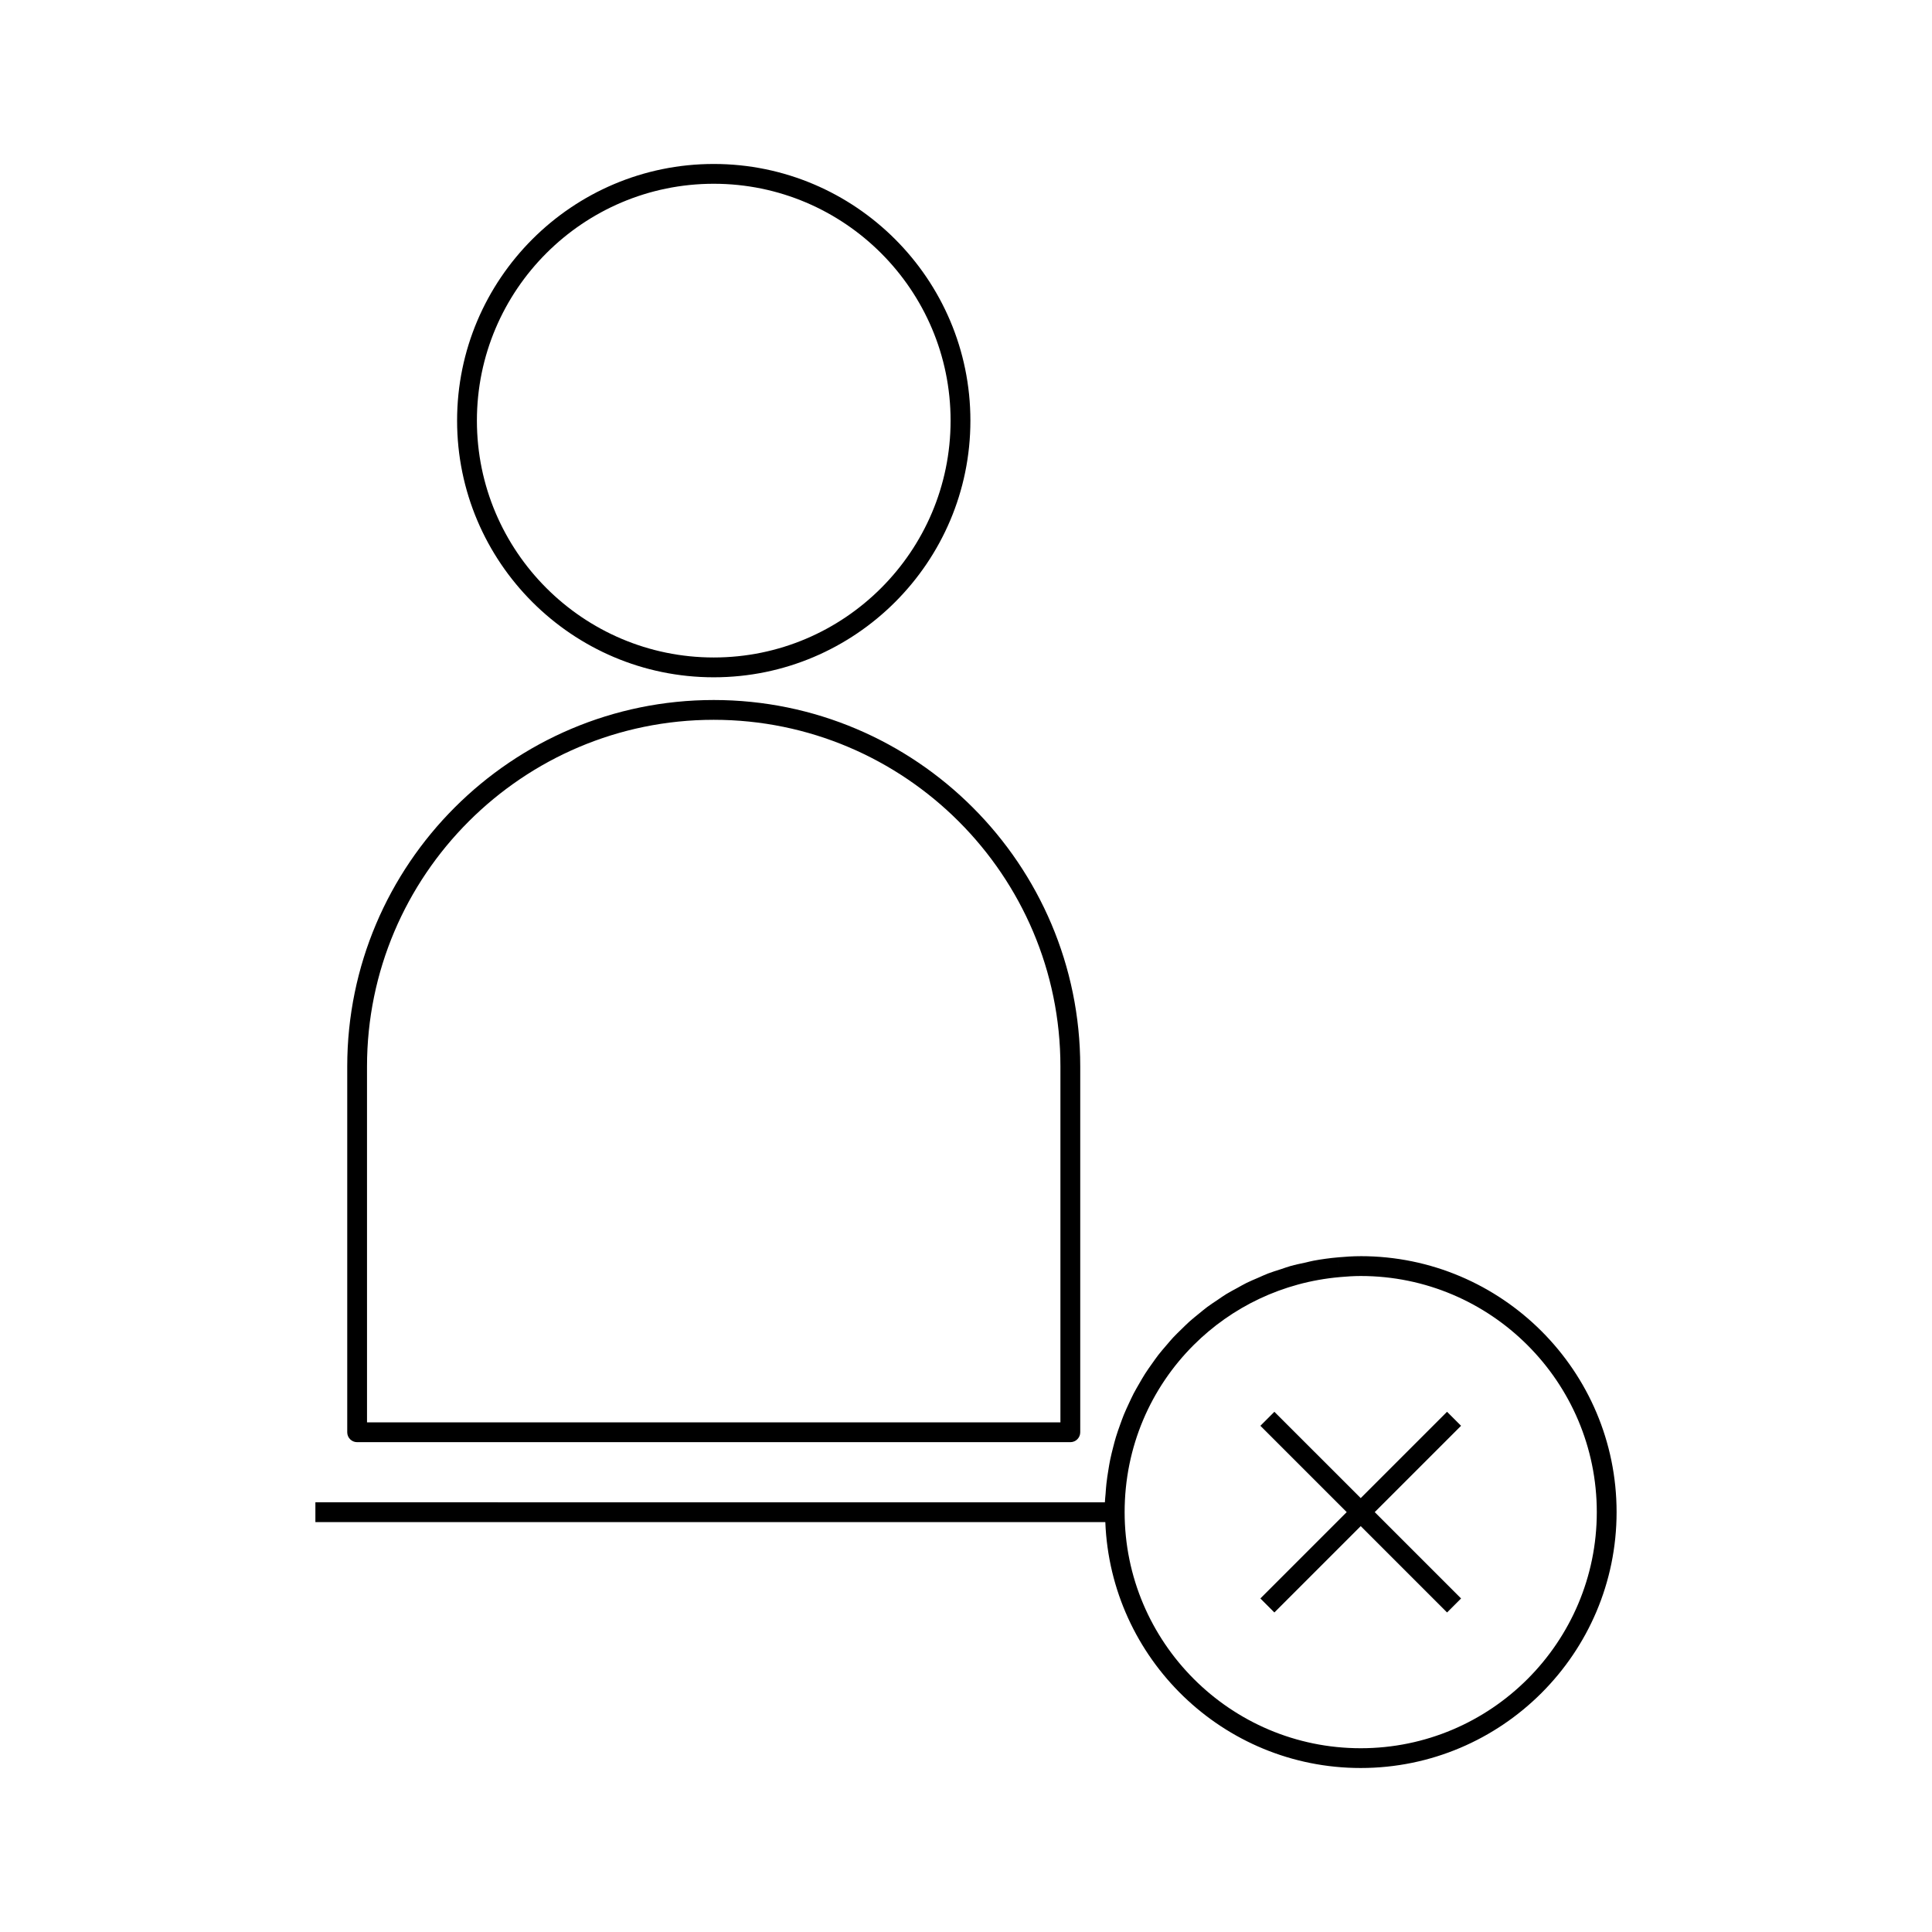
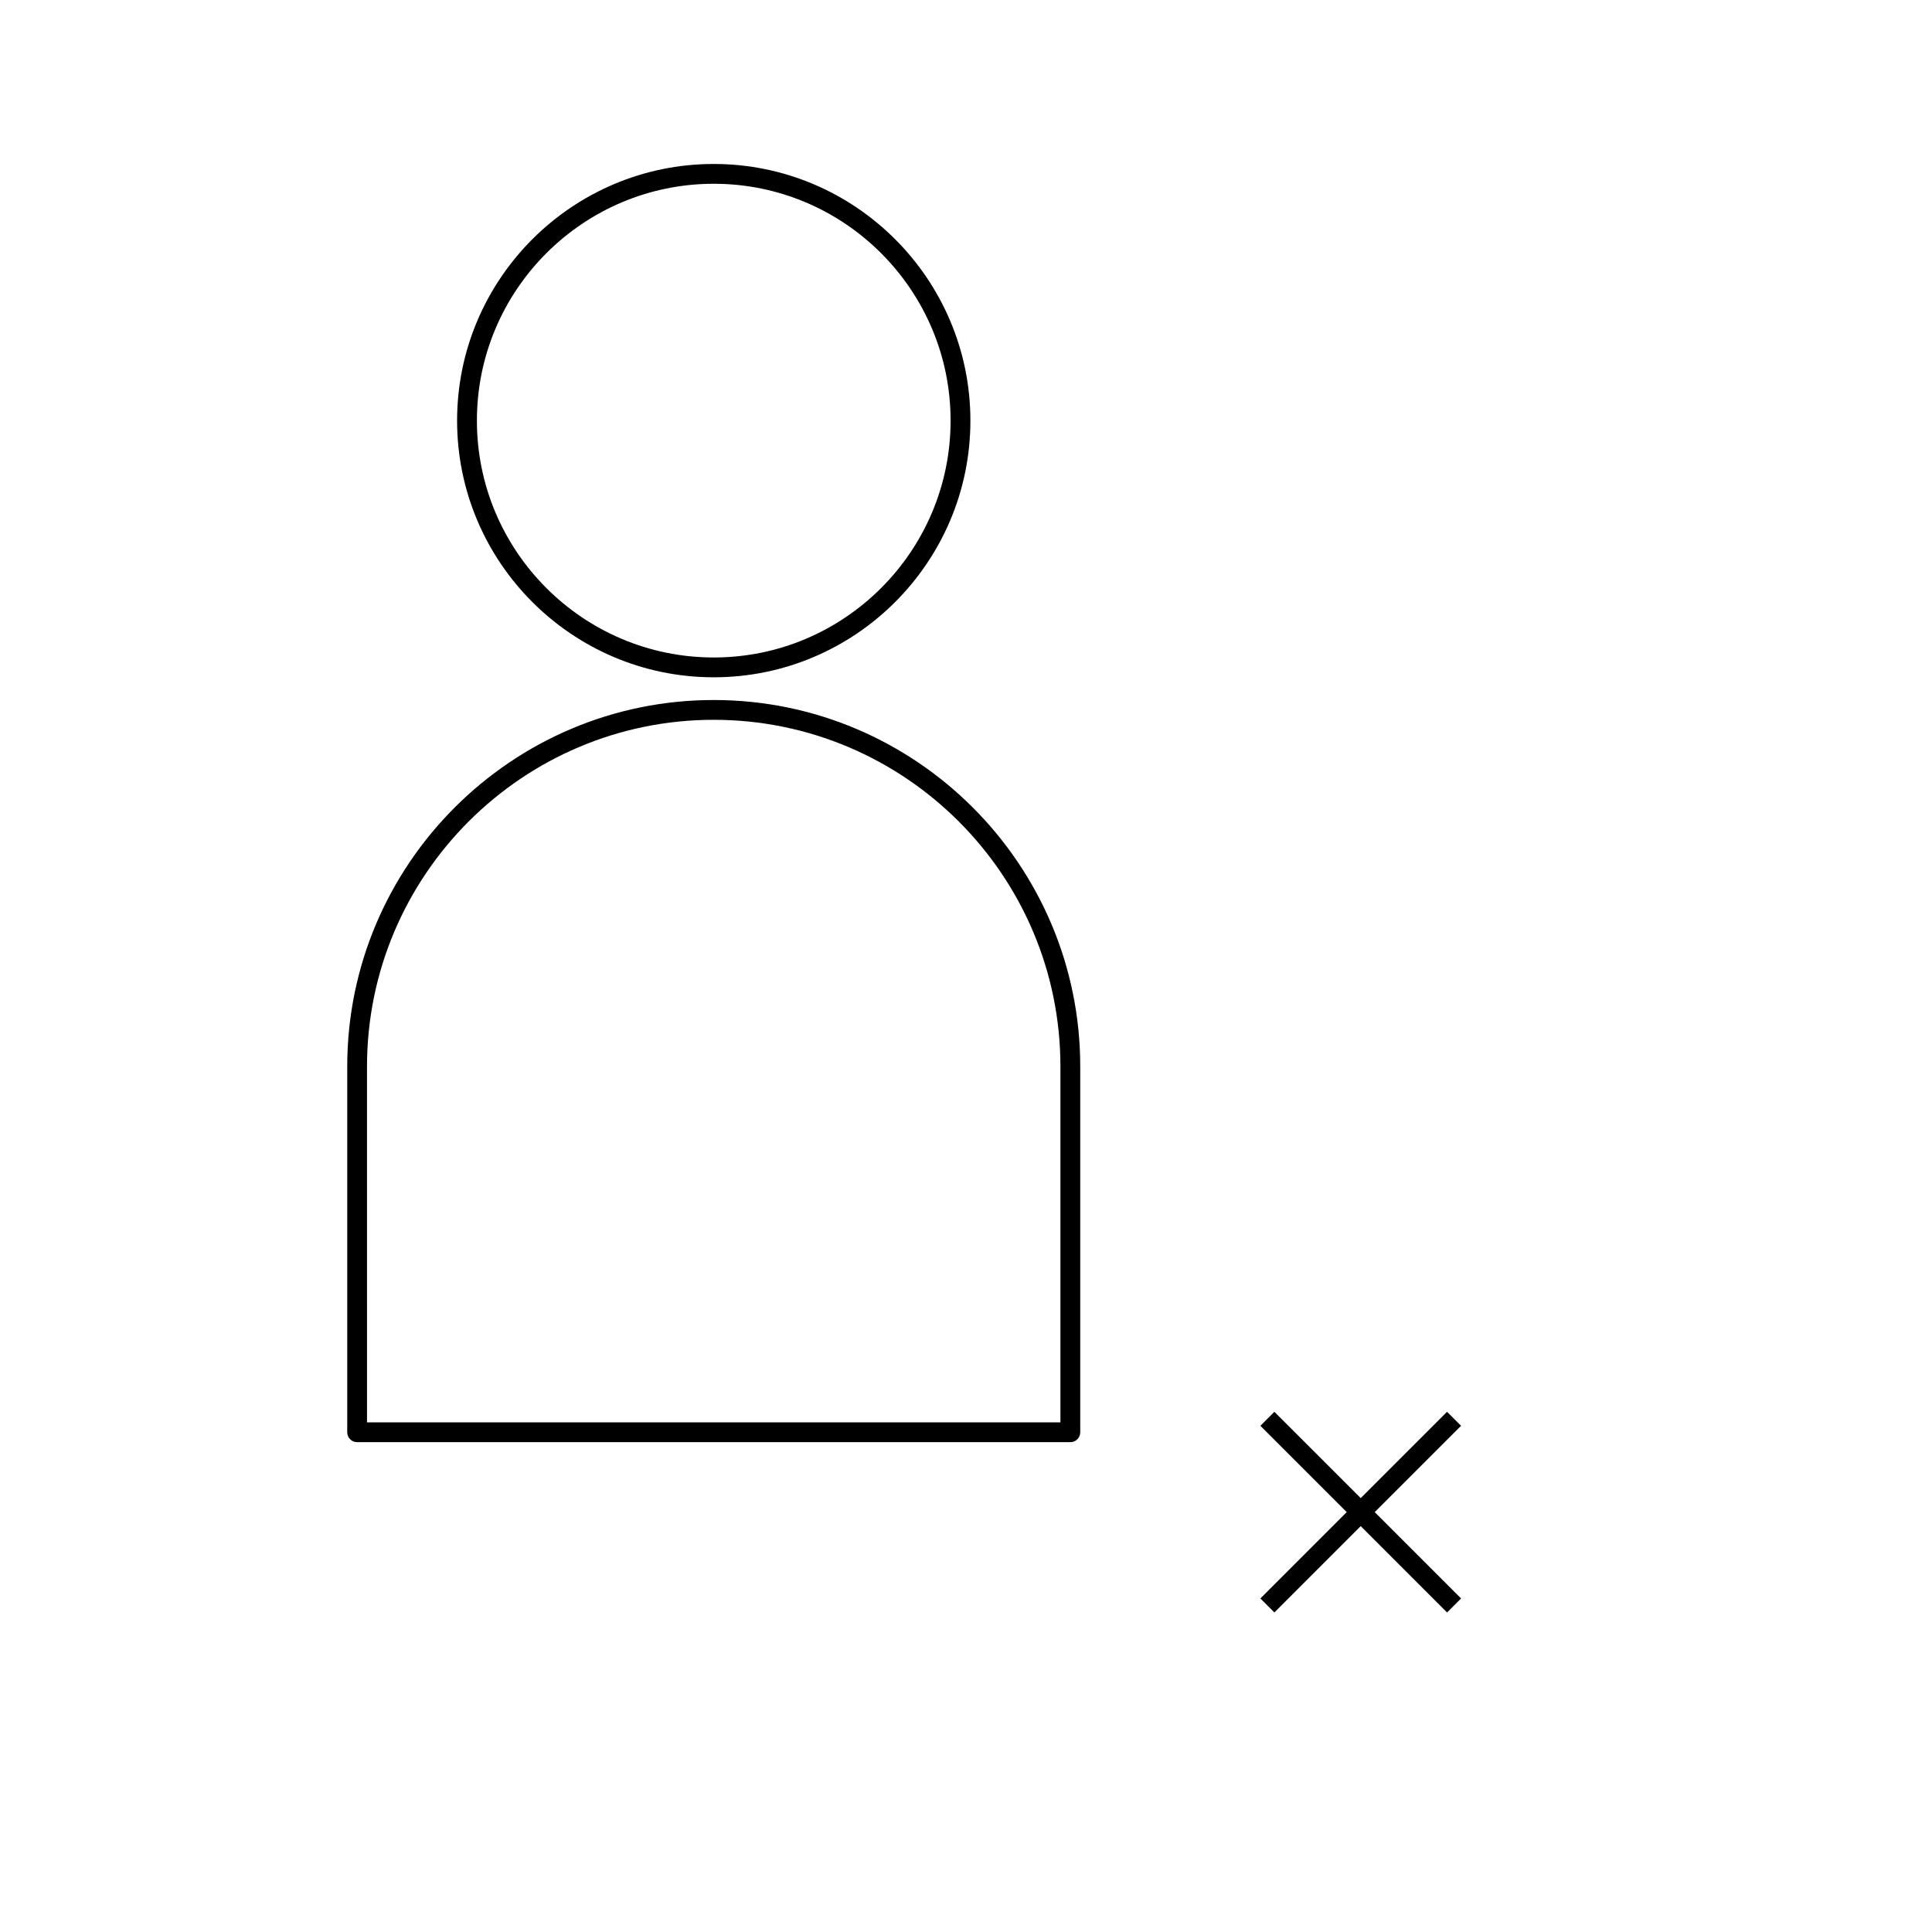
<svg xmlns="http://www.w3.org/2000/svg" fill="#000000" width="800px" height="800px" version="1.1" viewBox="144 144 512 512">
  <g>
-     <path d="m504.6 476.9c-2.031 0-4.023 0.137-6.008 0.309l0.246 2.844-0.25-2.84c-2.172 0.188-4.312 0.488-6.422 0.871-0.719 0.125-1.418 0.332-2.125 0.488-1.363 0.293-2.734 0.57-4.062 0.945-0.844 0.242-1.66 0.547-2.492 0.82-1.16 0.371-2.324 0.723-3.453 1.156-0.867 0.332-1.695 0.734-2.539 1.098-1.051 0.453-2.109 0.883-3.133 1.387-0.84 0.414-1.645 0.891-2.465 1.34-0.977 0.535-1.961 1.043-2.914 1.625-0.805 0.492-1.57 1.039-2.348 1.57-0.906 0.609-1.828 1.203-2.703 1.852-0.762 0.562-1.469 1.18-2.211 1.773-0.836 0.684-1.684 1.355-2.492 2.074-0.707 0.629-1.363 1.309-2.043 1.961-0.77 0.754-1.555 1.496-2.293 2.289-0.641 0.688-1.227 1.41-1.844 2.121-0.707 0.824-1.422 1.645-2.09 2.504-0.566 0.734-1.09 1.5-1.633 2.258-0.637 0.898-1.281 1.789-1.867 2.715-0.5 0.777-0.957 1.586-1.422 2.383-0.555 0.961-1.117 1.914-1.637 2.906-0.418 0.812-0.797 1.648-1.191 2.488-0.477 1.023-0.957 2.047-1.387 3.098-0.34 0.844-0.645 1.707-0.957 2.562-0.395 1.086-0.777 2.172-1.117 3.285-0.27 0.867-0.488 1.746-0.719 2.629-0.301 1.145-0.582 2.293-0.824 3.453-0.18 0.887-0.332 1.785-0.473 2.684-0.199 1.195-0.379 2.394-0.516 3.609-0.102 0.902-0.164 1.816-0.227 2.734-0.059 0.75-0.156 1.484-0.188 2.246l-209.22-0.012v5.246h209.34c1.395 36.152 31.172 65.172 67.676 65.172 37.391 0 67.816-30.43 67.816-67.824 0-37.398-30.426-67.82-67.816-67.82zm0 130.4c-34.496 0-62.555-28.066-62.562-62.57 0-17.352 6.969-32.996 18.332-44.32 10.02-9.98 23.453-16.621 38.68-17.965v-0.004c1.832-0.156 3.672-0.289 5.551-0.289 34.5 0 62.566 28.07 62.566 62.57 0 34.504-28.066 62.578-62.566 62.578z" />
    <path d="m531.19 521.85-3.711-3.711-22.875 22.875-22.883-22.875-3.707 3.711 22.879 22.875-22.879 22.883 3.707 3.711 22.883-22.883 22.883 22.883 3.711-3.711-22.883-22.883z" />
    <path d="m333.15 323.49c37.504 0 68.016-30.512 68.016-68.016 0-37.5-30.52-68.02-68.016-68.02-37.504 0-68.016 30.512-68.016 68.02 0.004 37.508 30.508 68.016 68.016 68.016zm0-130.79c34.609 0 62.766 28.16 62.766 62.773 0 34.609-28.156 62.766-62.766 62.766-34.609 0-62.766-28.156-62.766-62.766 0-34.613 28.156-62.773 62.766-62.773z" />
    <path d="m238.64 526.19h189.01c1.449 0 2.625-1.176 2.625-2.625v-96.93c0-53.555-43.57-97.125-97.125-97.125-53.555 0-97.129 43.57-97.129 97.125v96.93c-0.004 1.449 1.172 2.625 2.621 2.625zm2.621-99.555c0-50.66 41.219-91.879 91.883-91.879 50.66 0 91.879 41.219 91.879 91.879v94.309h-183.76z" />
  </g>
</svg>